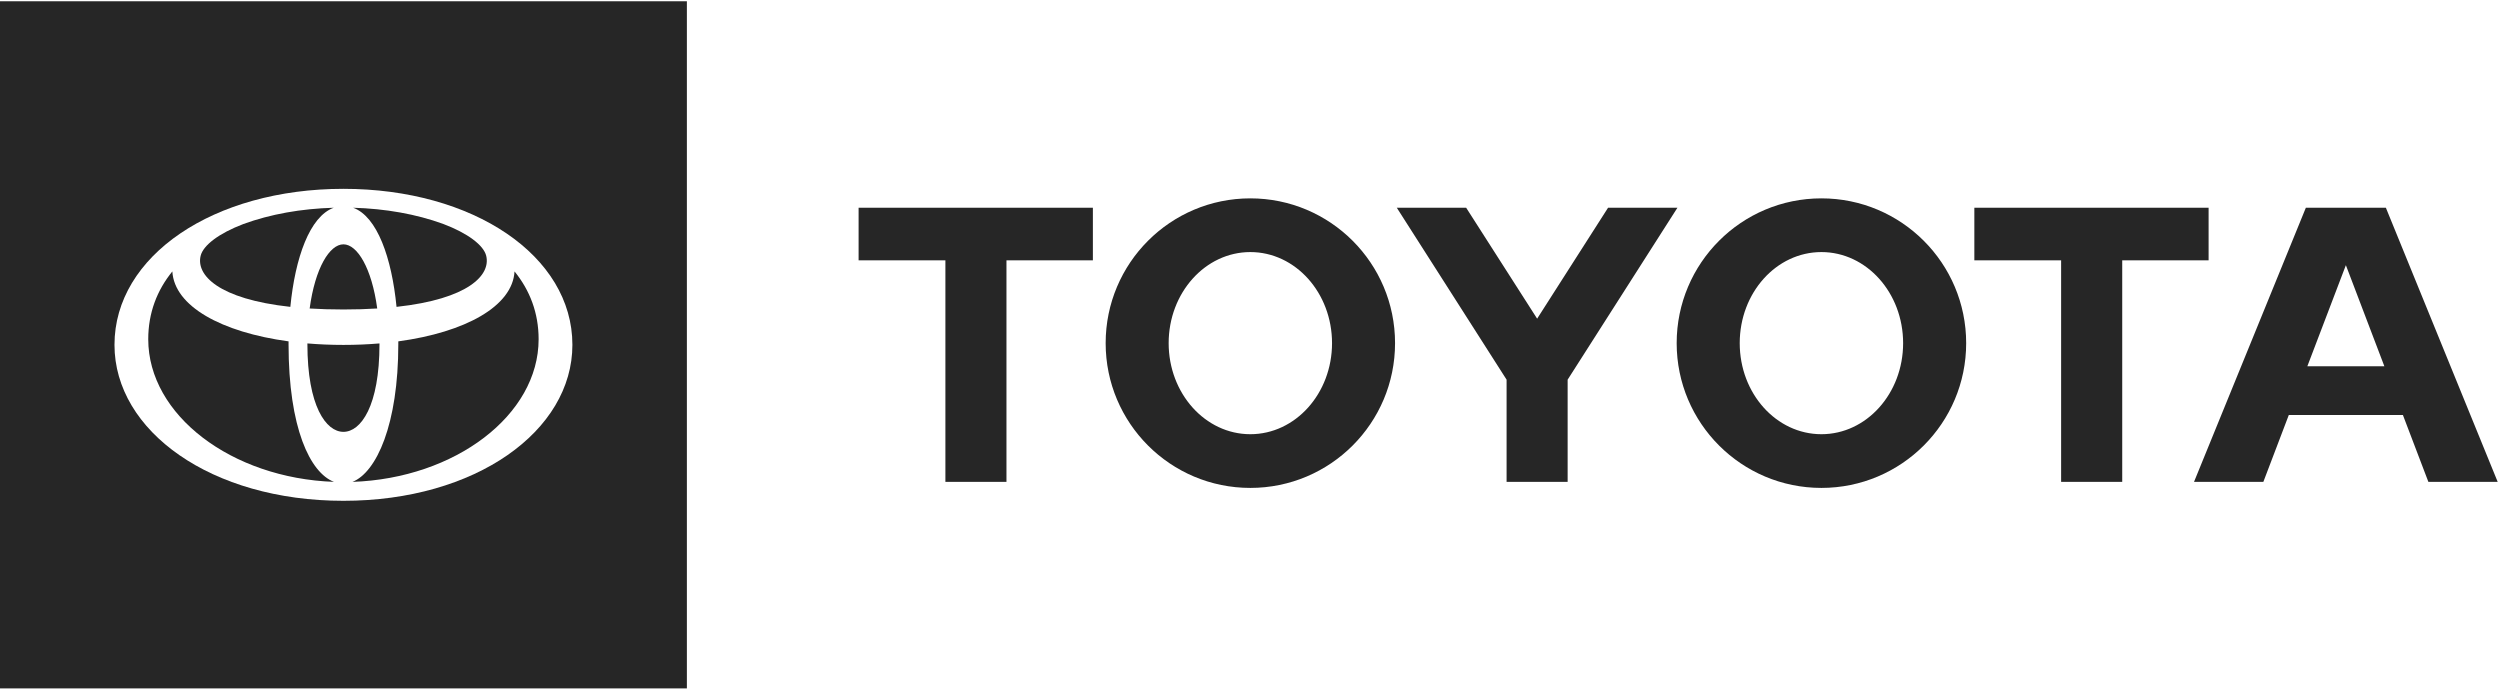
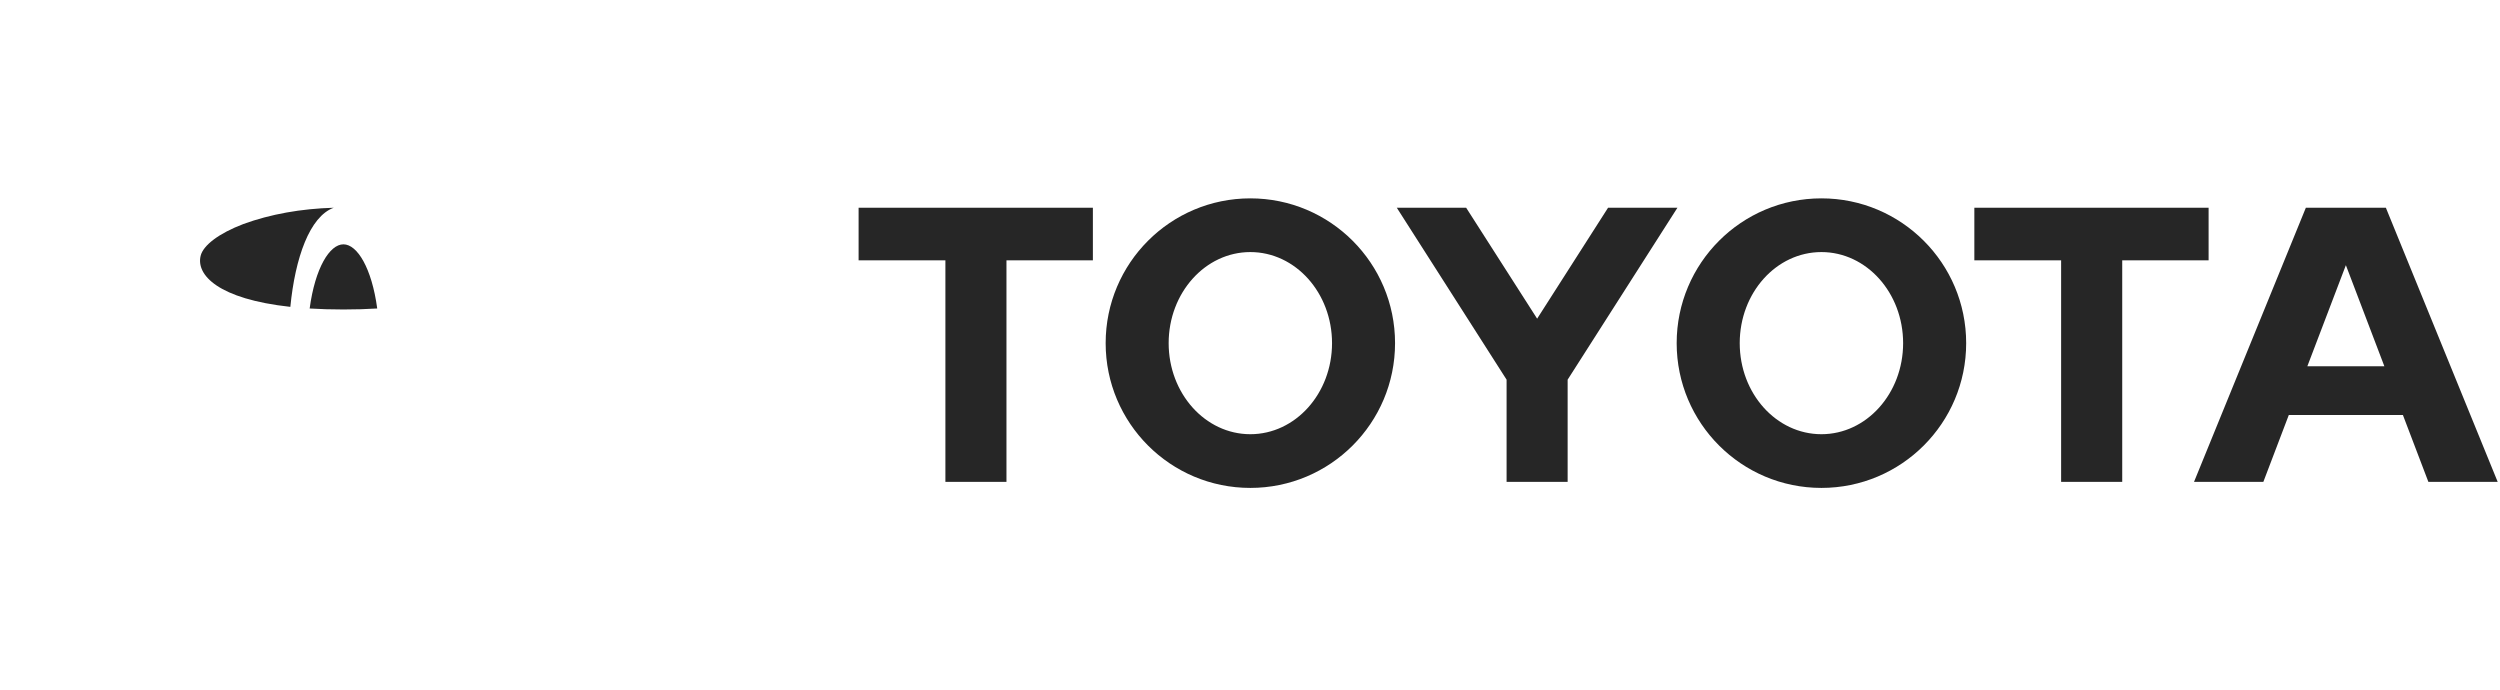
<svg xmlns="http://www.w3.org/2000/svg" width="145" height="40" viewBox="0 0 145 40" fill="none">
  <g clip-path="url(#clip0_1213_13488)">
    <path d="M133.826 21.243L136.061 15.38L138.293 21.243H133.826ZM138.381 12.05H133.739L127.253 27.949H131.274L132.751 24.069H139.368L140.846 27.949H144.866L138.381 12.05ZM105.643 25.184C103.023 25.184 100.904 22.82 100.904 19.903C100.904 16.985 103.023 14.62 105.643 14.62C108.258 14.62 110.381 16.985 110.381 19.903C110.381 22.82 108.258 25.184 105.643 25.184ZM105.643 11.505C101.006 11.505 97.247 15.265 97.247 19.903C97.247 24.541 101.006 28.299 105.643 28.299C110.277 28.299 114.038 24.541 114.038 19.903C114.038 15.265 110.277 11.505 105.643 11.505ZM72.519 25.184C69.904 25.184 67.782 22.82 67.782 19.903C67.782 16.985 69.904 14.62 72.519 14.62C75.137 14.62 77.258 16.985 77.258 19.903C77.258 22.82 75.137 25.184 72.519 25.184ZM72.519 11.505C67.883 11.505 64.128 15.265 64.128 19.903C64.128 24.541 67.883 28.299 72.519 28.299C77.154 28.299 80.913 24.541 80.913 19.903C80.913 15.265 77.154 11.505 72.519 11.505ZM93.267 12.05L89.154 18.483L85.038 12.05H81.015L87.382 22.02V27.949H90.923V22.021L97.29 12.05H93.267ZM128.099 12.05H114.512V15.099H119.545V27.949H123.089V15.099H128.099V12.05H128.099ZM49.799 15.099H54.833V27.948H58.375V15.099H63.387V12.05H49.799V15.099Z" fill="#262626" />
-     <path d="M22.999 17.798C27.177 17.342 28.476 15.948 28.199 14.833C28.05 14.231 27.148 13.532 25.696 12.984C24.143 12.42 22.362 12.102 20.483 12.049C21.879 12.557 22.721 14.957 22.999 17.798Z" fill="#262626" />
-     <path d="M19.919 25.047C20.93 25.047 22.01 23.555 22.01 19.956L22.01 19.919C21.338 19.975 20.64 20.005 19.919 20.005C19.199 20.005 18.5 19.975 17.829 19.919L17.829 19.956C17.829 23.555 18.909 25.047 19.919 25.047Z" fill="#262626" />
    <path d="M17.96 17.893C18.562 17.93 19.214 17.95 19.919 17.95C20.624 17.95 21.276 17.93 21.879 17.892C21.561 15.539 20.718 14.171 19.919 14.171C19.12 14.171 18.277 15.539 17.96 17.893Z" fill="#262626" />
    <path d="M14.119 12.992C12.68 13.539 11.786 14.234 11.638 14.833C11.361 15.948 12.66 17.342 16.84 17.798C17.118 14.957 17.96 12.557 19.356 12.049C17.467 12.102 15.678 12.423 14.119 12.992Z" fill="#262626" />
-     <path d="M9.996 15.743C9.108 16.833 8.598 18.15 8.598 19.674C8.598 24.07 13.424 27.734 19.37 27.948C17.986 27.414 16.736 24.83 16.736 19.956C16.736 19.904 16.737 19.851 16.737 19.799C12.842 19.27 10.111 17.763 9.996 15.743Z" fill="#262626" />
-     <path d="M23.102 19.956C23.102 24.619 21.838 27.392 20.444 27.949C26.401 27.744 31.24 24.077 31.24 19.674C31.24 18.15 30.73 16.833 29.843 15.743C29.728 17.763 26.996 19.27 23.102 19.799C23.102 19.851 23.102 19.904 23.102 19.956Z" fill="#262626" />
-     <path fill-rule="evenodd" clip-rule="evenodd" d="M0 0.072H39.839V39.928H0V0.072ZM6.64 20C6.64 14.833 12.397 10.952 19.919 10.952C27.441 10.952 33.199 14.833 33.199 20C33.199 24.997 27.588 29.047 19.919 29.047C12.25 29.047 6.64 24.997 6.64 20Z" fill="#262626" />
  </g>
  <defs>
    <clipPath id="clip0_1213_13488">
      <rect width="144.865" height="40" fill="white" />
    </clipPath>
  </defs>
</svg>